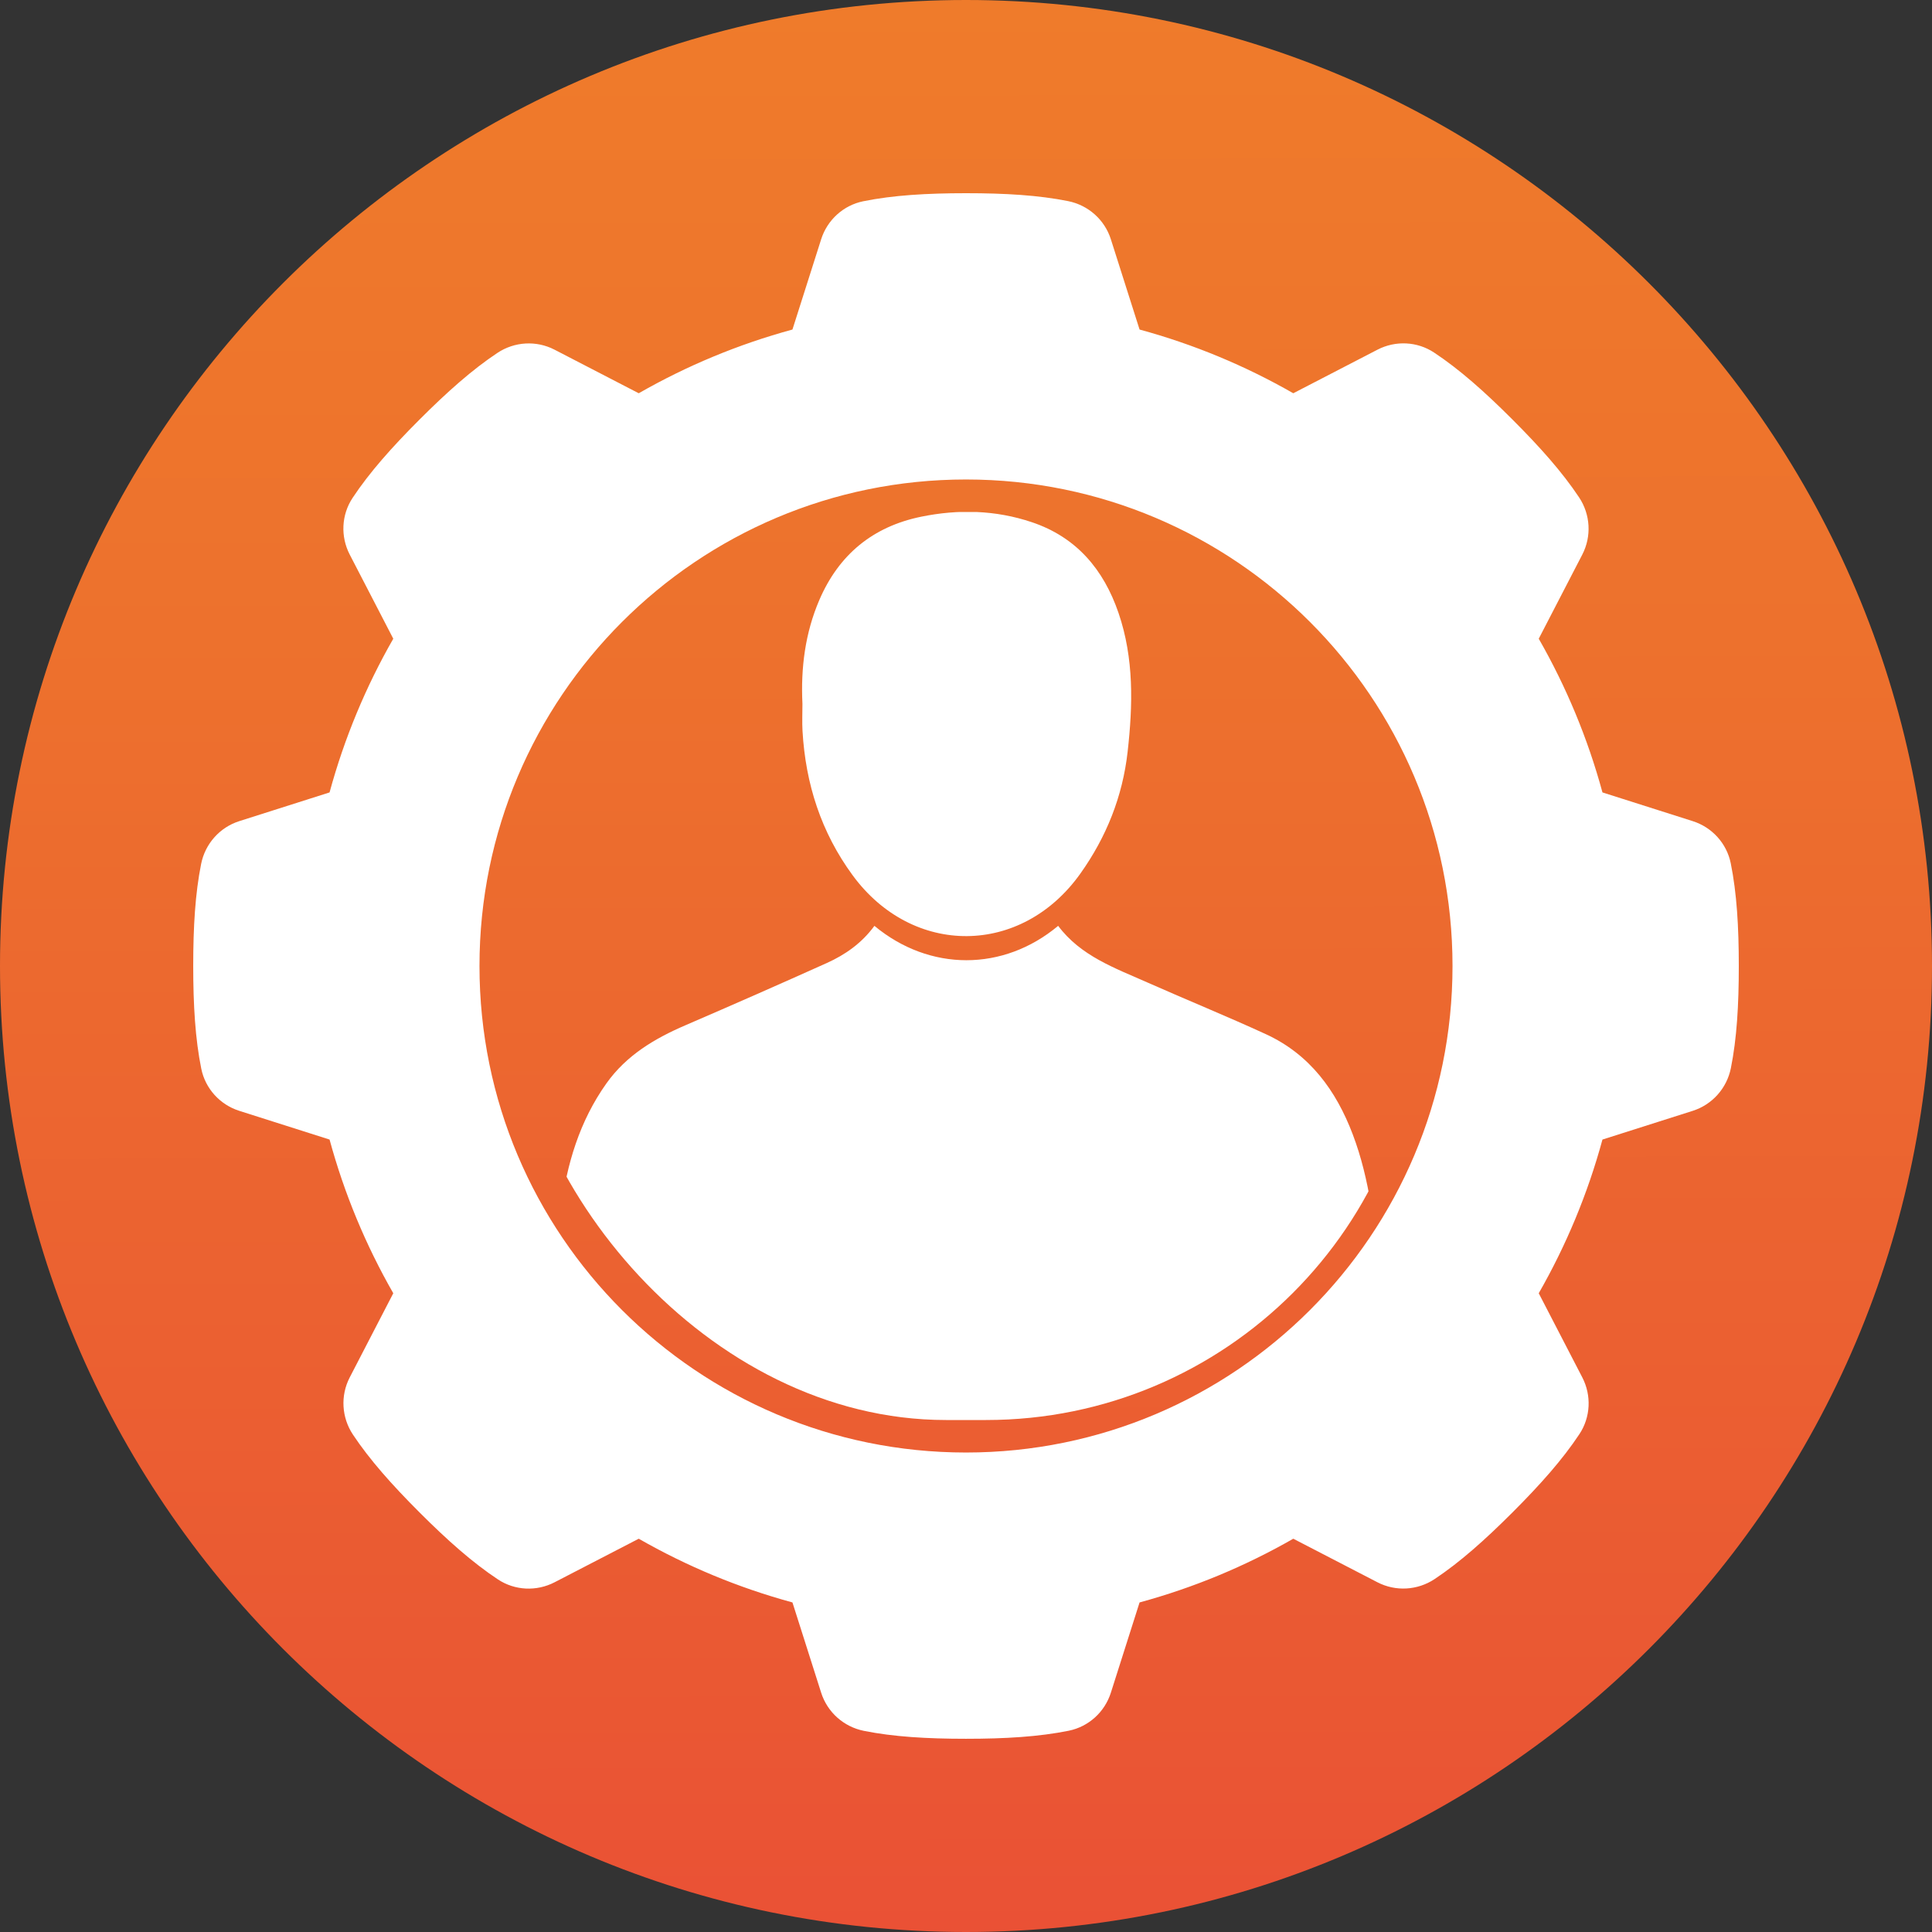
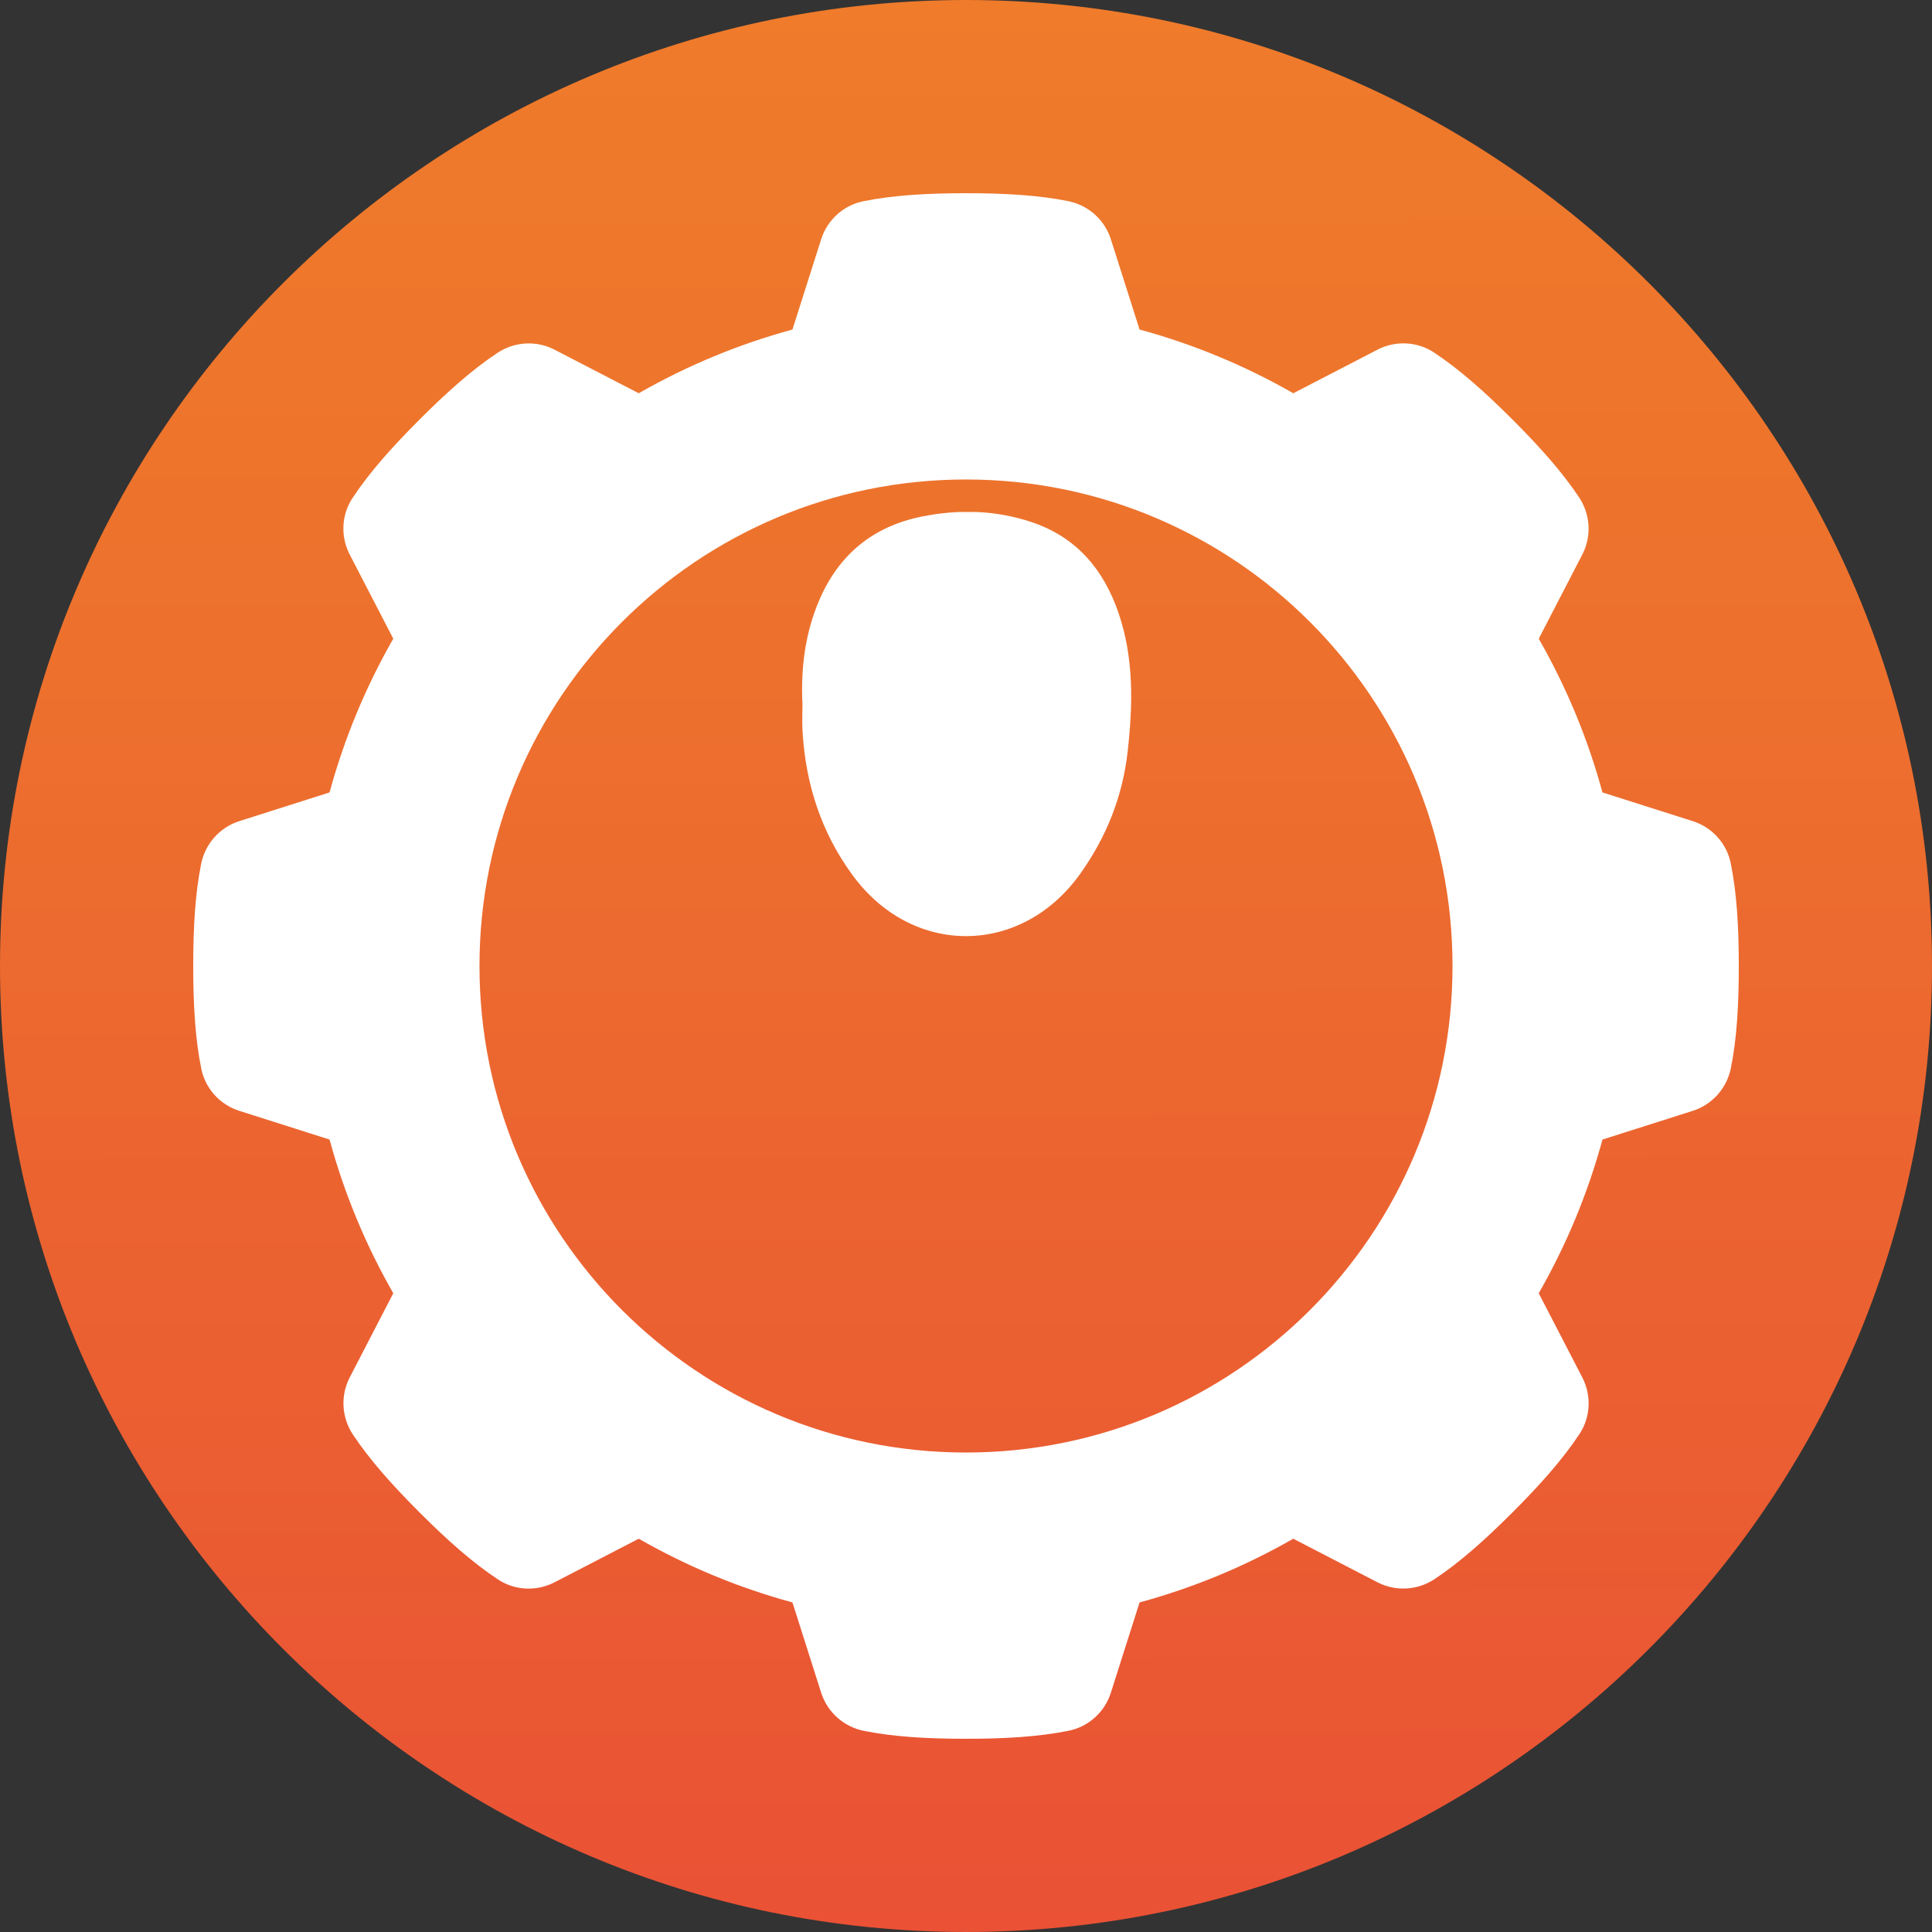
<svg xmlns="http://www.w3.org/2000/svg" id="Ebene_1" version="1.1" viewBox="0 0 1000 1000">
  <rect x="0" y="0" width="1000" height="1000" fill="#333333" stroke="none" />
  <defs>
    <style>
      .st0 {
        fill: none;
      }

      .st1 {
        fill: url(#Unbenannter_Verlauf_7);
      }

      .st2 {
        fill: #fff;
      }

      .st3 {
        clip-path: url(#clippath);
      }
    </style>
    <linearGradient id="Unbenannter_Verlauf_7" data-name="Unbenannter Verlauf 7" x1="499.25" y1="0" x2="500.75" y2="998.51" gradientUnits="userSpaceOnUse">
      <stop offset="0" stop-color="#ef7b2b" />
      <stop offset=".33" stop-color="#ed712d" />
      <stop offset=".87" stop-color="#ea5833" />
      <stop offset="1" stop-color="#ea5135" />
    </linearGradient>
    <clipPath id="clippath">
      <rect class="st0" x="265" y="265" width="470" height="470" rx="224.62" ry="224.62" />
    </clipPath>
  </defs>
  <path class="st1" d="M500,0h0C775.96,0,1000,224.04,1000,500h0c0,275.96-224.04,500-500,500h0C224.04,1000,0,775.96,0,500H0C0,224.04,224.04,0,500,0Z" />
  <path class="st2" d="M895.83,446.81c-2.09-10.29-9.67-18.61-19.68-21.79-15.57-4.95-31.15-9.9-46.72-14.86-7.65-28.13-18.81-54.82-32.98-79.56,7.52-14.52,15.03-29.05,22.55-43.57,4.88-9.44,4.21-20.76-1.68-29.61-8.65-13-20.09-25.89-34.47-40.27-14.49-14.49-27.46-25.99-40.56-34.66-8.75-5.8-19.99-6.32-29.32-1.49-14.52,7.52-29.05,15.03-43.57,22.55-24.74-14.17-51.43-25.33-79.56-32.98-4.95-15.57-9.9-31.15-14.86-46.72-3.22-10.13-11.71-17.66-22.12-19.75-15.31-3.07-32.51-4.1-52.85-4.1s-37.79,1.05-53.19,4.17c-10.29,2.09-18.61,9.67-21.79,19.68-4.95,15.57-9.9,31.15-14.86,46.72-28.13,7.65-54.82,18.81-79.56,32.98-14.52-7.52-29.05-15.03-43.57-22.55-9.44-4.88-20.76-4.21-29.61,1.68-13,8.65-25.89,20.09-40.27,34.47-14.49,14.49-25.99,27.46-34.66,40.56-5.8,8.75-6.32,19.99-1.49,29.32,7.52,14.52,15.03,29.05,22.55,43.57-14.17,24.74-25.33,51.43-32.98,79.56-15.57,4.95-31.15,9.9-46.72,14.86-10.13,3.22-17.66,11.71-19.75,22.12-3.07,15.31-4.1,32.51-4.1,52.85s1.05,37.79,4.17,53.19c2.09,10.29,9.67,18.61,19.68,21.79,15.57,4.95,31.15,9.9,46.72,14.86,7.65,28.13,18.81,54.82,32.98,79.56-7.52,14.52-15.03,29.05-22.55,43.57-4.88,9.44-4.21,20.76,1.68,29.61,8.65,13,20.09,25.89,34.47,40.27,14.49,14.49,27.46,25.98,40.56,34.66,8.75,5.8,19.99,6.32,29.32,1.49,14.52-7.52,29.05-15.03,43.57-22.55,24.74,14.17,51.43,25.33,79.56,32.98,4.95,15.57,9.9,31.15,14.86,46.72,3.22,10.13,11.71,17.66,22.12,19.75,15.31,3.07,32.51,4.1,52.85,4.1s37.79-1.05,53.19-4.17c10.29-2.09,18.61-9.67,21.79-19.68,4.95-15.57,9.9-31.15,14.86-46.72,28.13-7.65,54.82-18.81,79.56-32.98,14.52,7.52,29.05,15.03,43.57,22.55,9.44,4.88,20.76,4.21,29.61-1.68,13-8.65,25.89-20.09,40.27-34.47,14.49-14.49,25.99-27.46,34.66-40.56,5.8-8.75,6.32-19.99,1.49-29.32-7.52-14.52-15.03-29.05-22.55-43.57,14.17-24.74,25.33-51.43,32.98-79.56,15.57-4.95,31.15-9.9,46.72-14.86,10.13-3.22,17.66-11.71,19.75-22.12,3.07-15.31,4.1-32.51,4.1-52.85s-1.05-37.79-4.17-53.19ZM500,751.82c-139.08,0-251.82-112.75-251.82-251.82s112.75-251.82,251.82-251.82,251.82,112.75,251.82,251.82-112.75,251.82-251.82,251.82Z" />
  <g class="st3">
    <g>
-       <path class="st2" d="M452.59,479.22c28.57,23.72,66.72,23.72,95.11-.01,11.65,15.6,29.33,21.84,46.18,29.31,20.38,9.04,41.05,17.44,61.3,26.75,22.72,10.44,36.38,29.12,45.03,51.96,8.93,23.57,11.34,48.4,13.94,73.15,2.98,28.45,5.49,56.95,8.18,85.43.09.99.01,1.99.01,3.42h-444.7c.15-3.11.16-6.25.49-9.37,3.99-37.99,7.49-76.03,12.25-113.92,2.93-23.3,9.62-45.68,23.54-65.23,10.32-14.49,24.85-23.14,40.82-30.02,24.48-10.55,48.88-21.29,73.19-32.22,9.58-4.31,18.11-10.29,24.66-19.24Z" />
      <path class="st2" d="M415.34,364.29c-.9-18.52,1.39-36.61,8.74-53.73,10.05-23.41,27.63-37.98,52.69-43.11,19.31-3.96,38.53-3.47,57.29,2.83,23.1,7.75,37.18,24.46,44.89,47,8.04,23.51,7.43,47.69,4.7,71.88-2.61,23.12-10.98,44.09-24.51,63.08-30.42,42.7-86.76,43.14-117.83.79-16.29-22.2-24.35-47.31-25.93-74.62-.27-4.69-.04-9.42-.04-14.13Z" />
    </g>
  </g>
</svg>